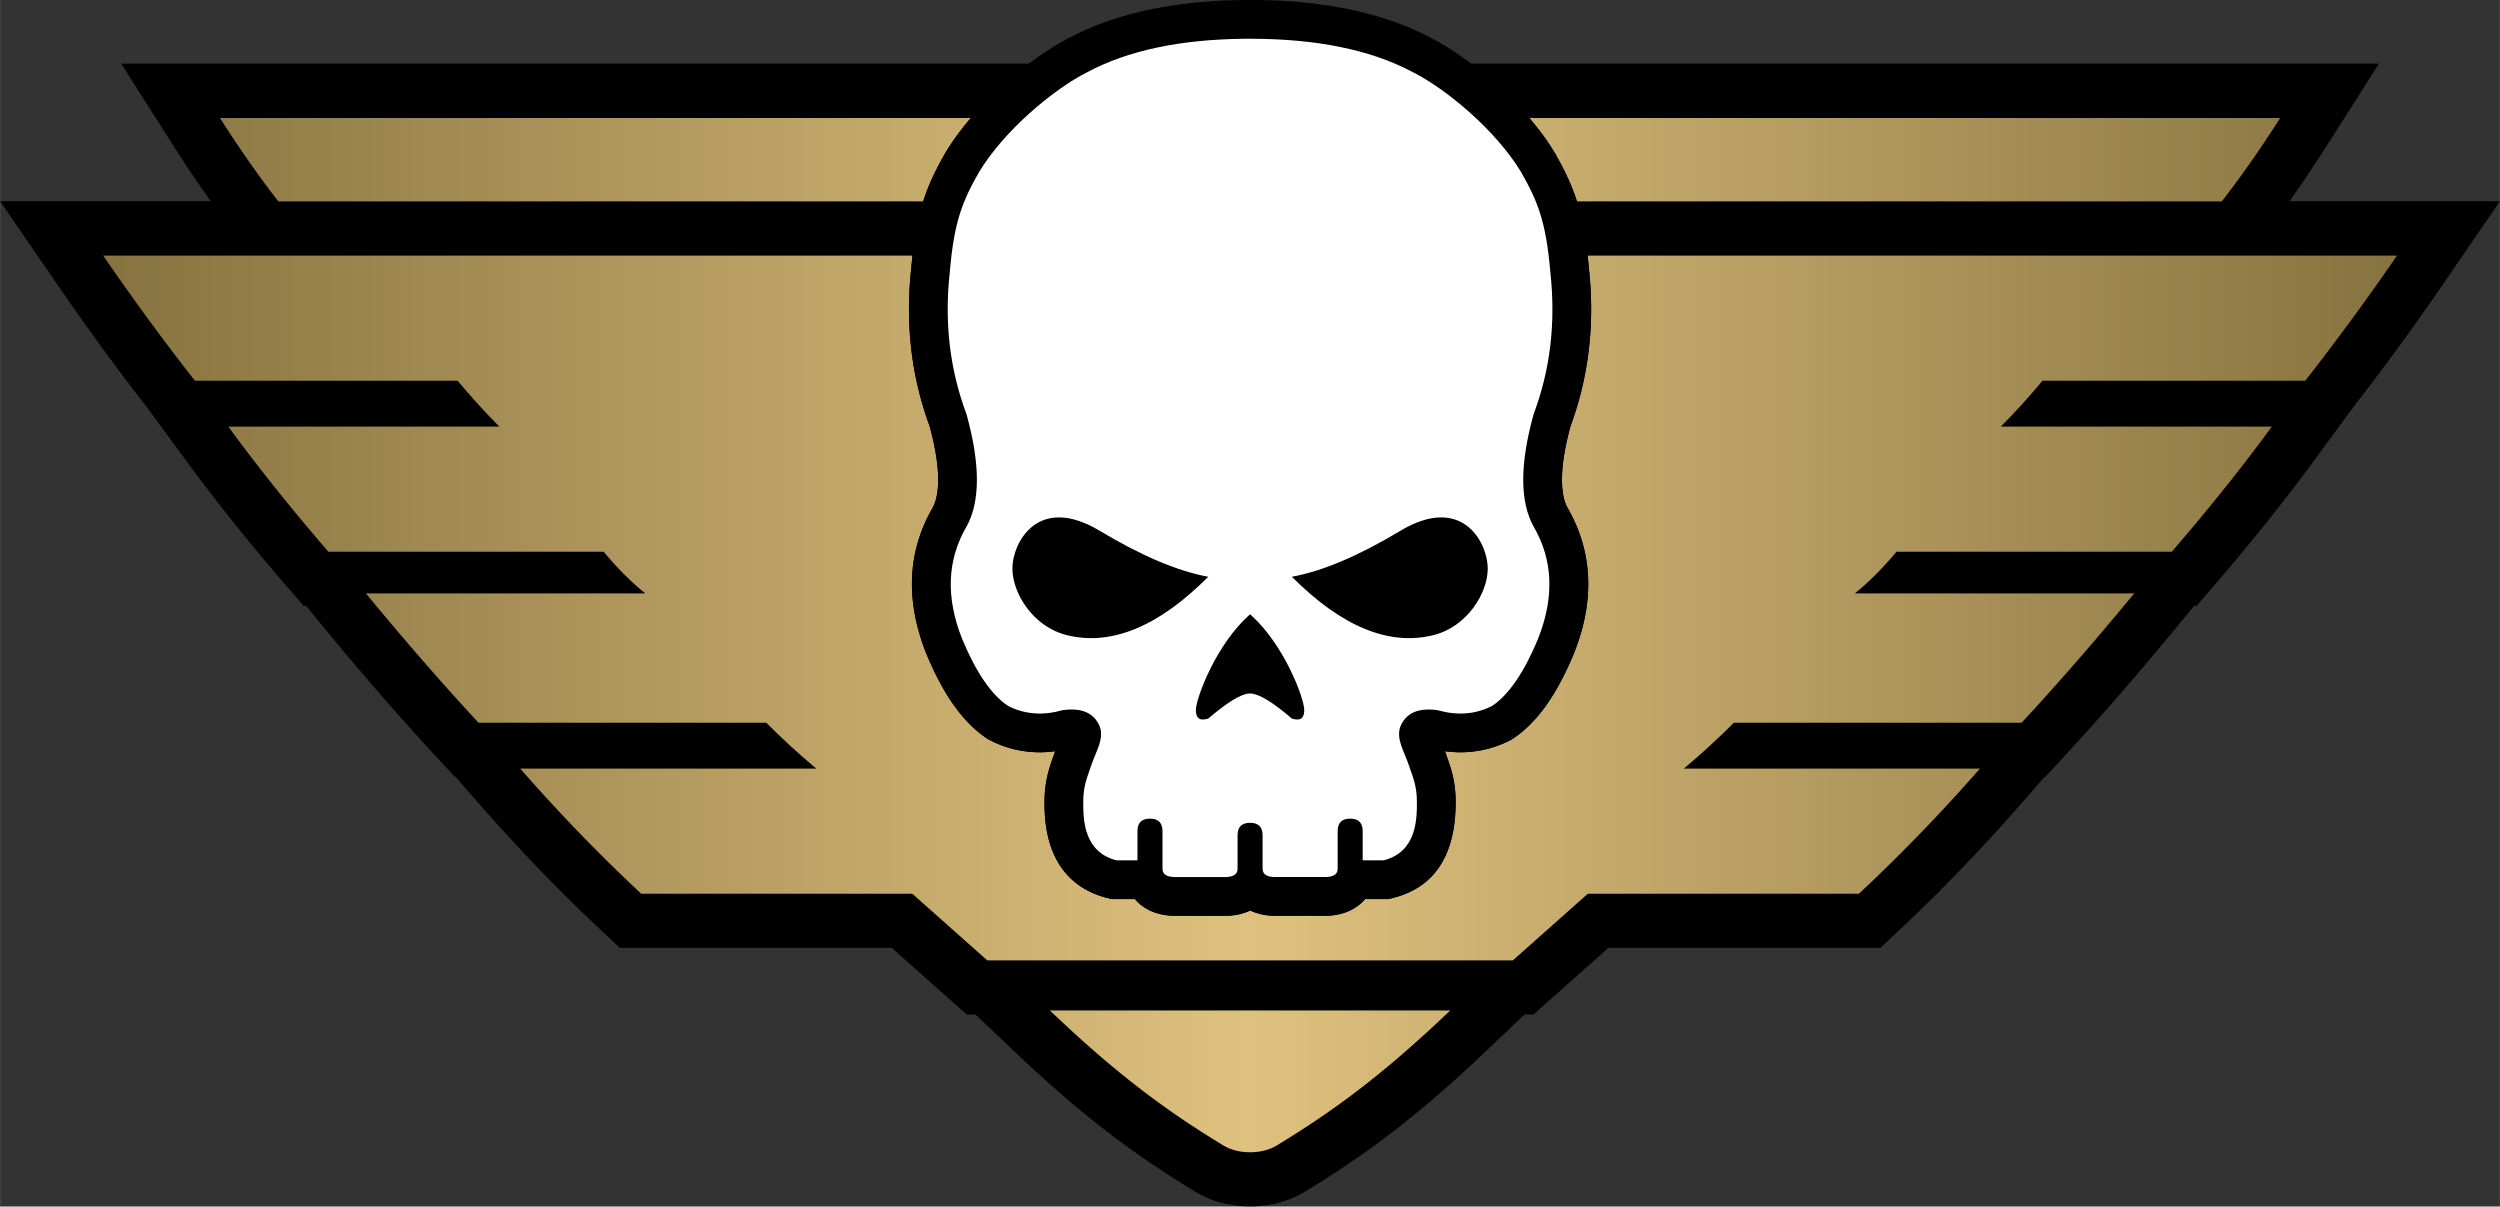
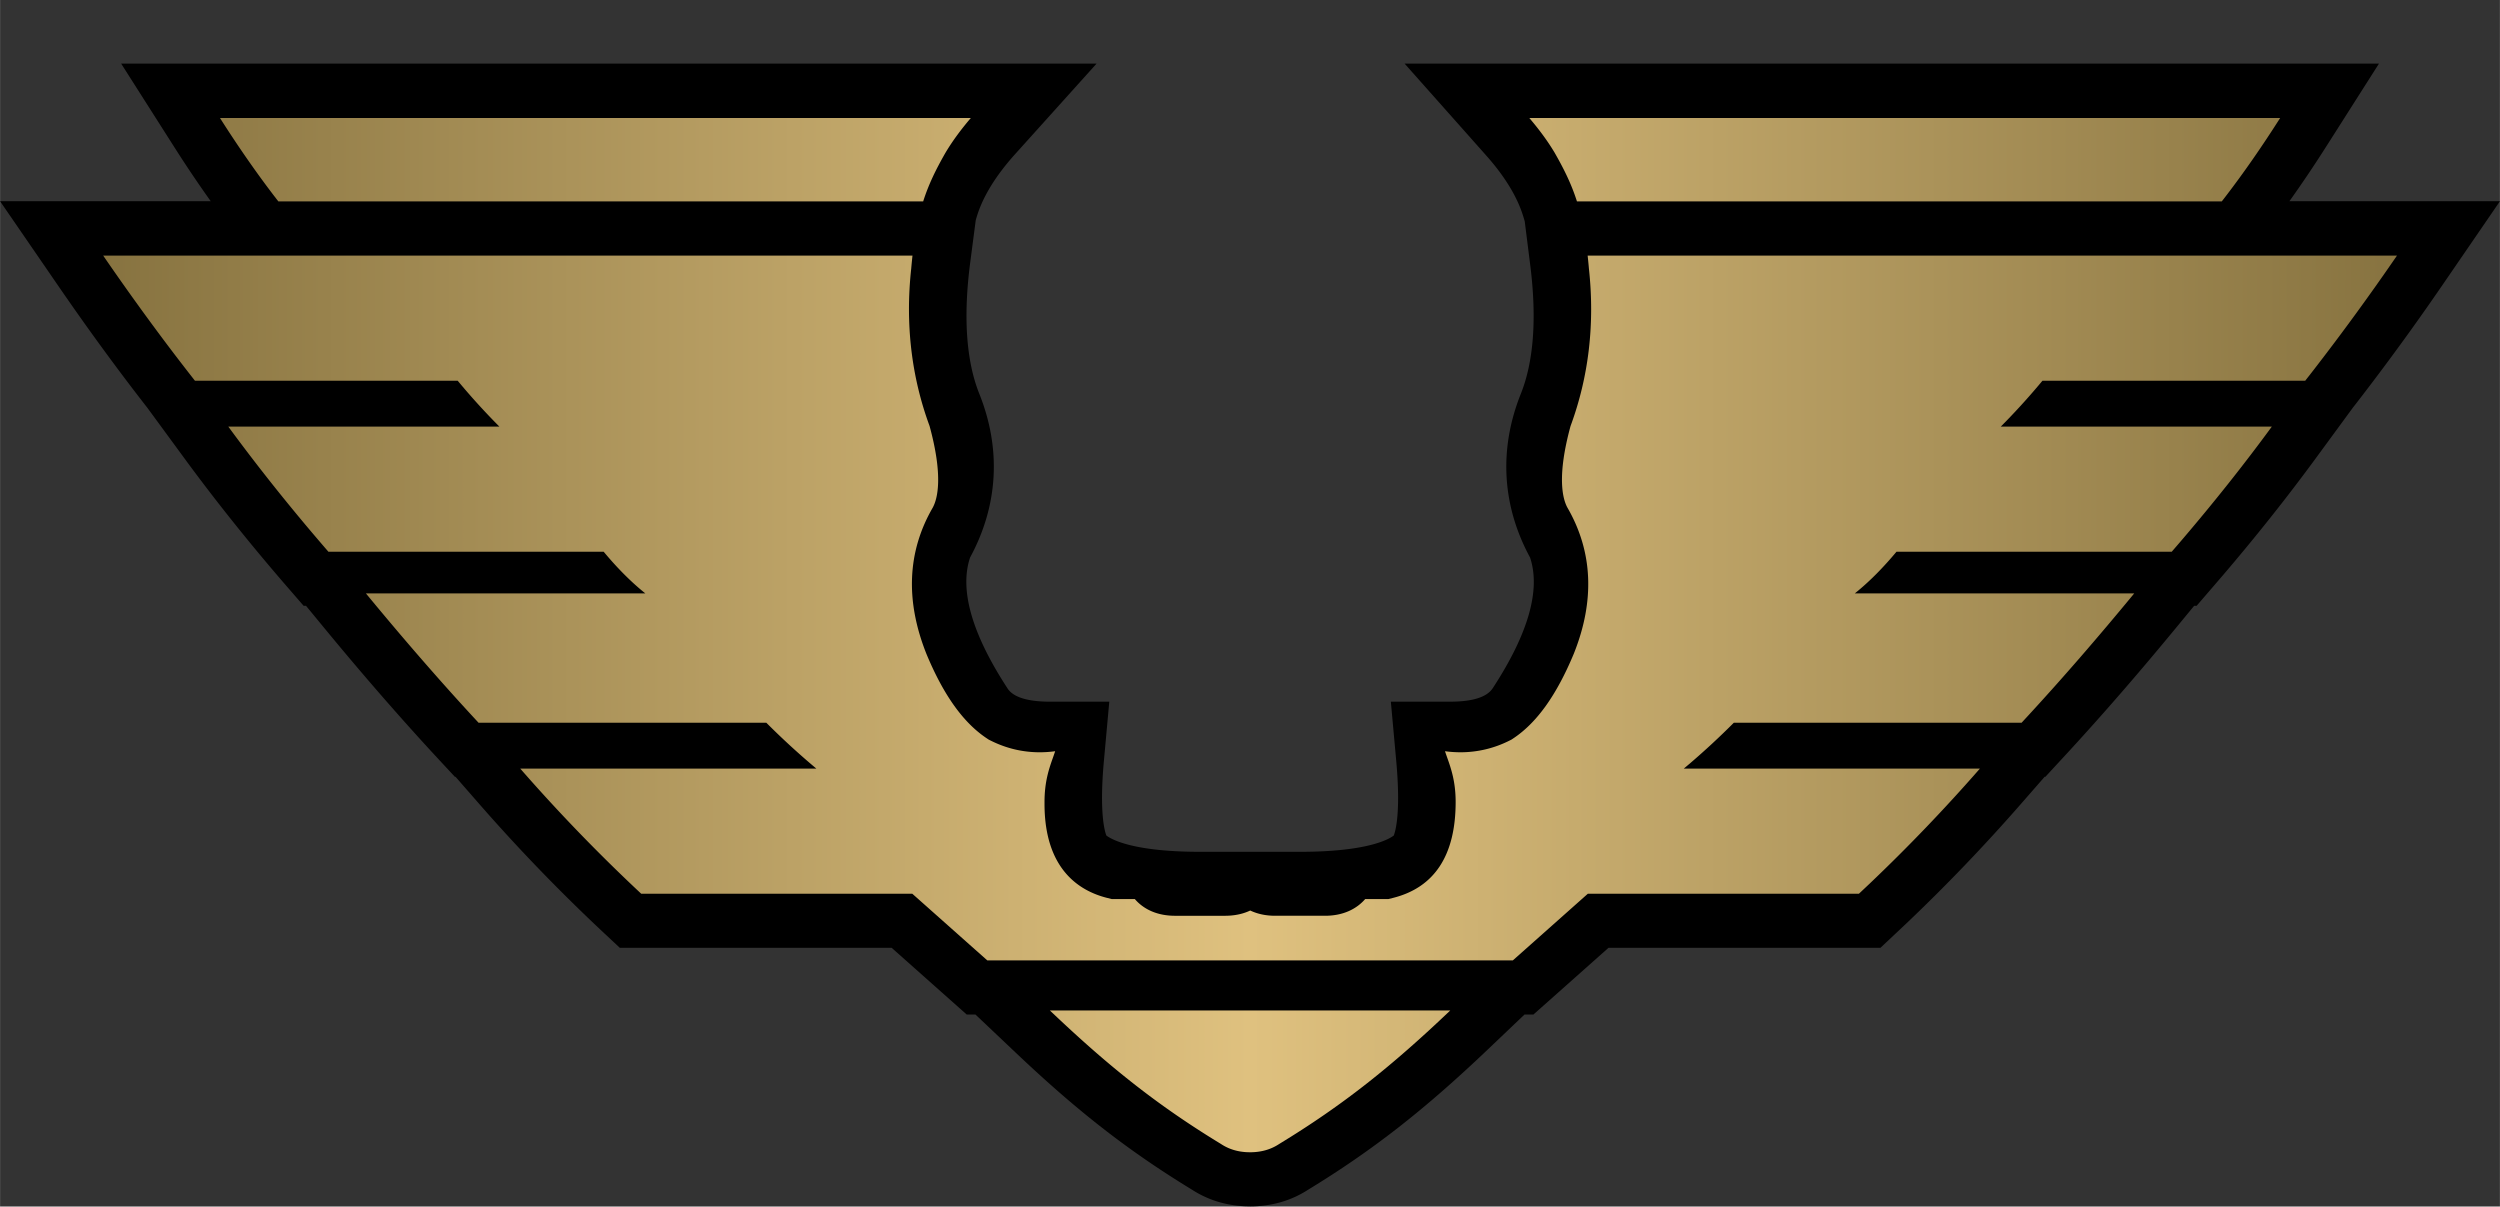
<svg xmlns="http://www.w3.org/2000/svg" width="49.73" height="24" viewBox="-18.862 188.466 457.229 220.673">
  <rect x="-18.862" y="188.466" width="457.229" height="220.673" fill="#333333" stroke="none" />
  <path d="M208.837 409.09c-3.574-.152-6.842-1.177-9.718-3.043-11.392-6.945-20.592-14.074-31.715-24.57l-7.871-7.455h-1.597l-13.73-12.204H94.484l-2.86-2.675a325.835 325.835 0 01-22.819-23.604l-4.363-4.996h-.119l-2.944-3.17c-6.709-7.227-13.769-15.331-20.983-24.092l-3.304-4.014h-.432l-2.967-3.422c-6.746-7.783-13.075-15.694-18.811-23.515l-6.826-9.308c-5.396-6.92-10.852-14.387-16.233-22.213l-10.685-15.543h38.529a224.36 224.36 0 01-6.68-9.924l-9.706-15.248h178.415l-14.901 16.558c-3.568 3.965-5.931 7.823-7.024 11.469l-.18.601-1.011 7.75c-1.297 9.939-.738 18.021 1.661 24.018 4.047 10.113 3.461 20.447-1.685 29.943-1.982 5.91.331 13.979 6.88 23.994 1.035 1.553 3.646 2.377 7.714 2.377h10.864l-.983 10.817c-.854 9.401.12 12.819.451 13.667 1.015.76 5.013 2.975 17.13 2.975h18.305c12.117 0 16.114-2.213 17.13-2.975.33-.848 1.307-4.268.449-13.667l-.983-10.819h10.864c4.069 0 6.682-.822 7.762-2.445 6.504-9.944 8.814-18.01 6.835-23.922-5.146-9.491-5.733-19.826-1.687-29.944 2.323-5.81 2.922-13.577 1.776-23.089L260 228.94l-.244-.814c-1.041-3.475-3.238-7.146-6.531-10.915l-15.196-17.112h178.212l-9.699 15.248a225.602 225.602 0 01-6.68 9.924h38.506l-10.656 15.535a464.515 464.515 0 01-15.721 21.555l-.533.683-6.811 9.29c-5.25 7.16-11.014 14.414-17.129 21.561l-4.631 5.377h-.451l-3.305 4.014c-6.74 8.186-13.344 15.798-19.629 22.625l-4.279 4.637h-.135l-4.365 4.997a327.814 327.814 0 01-20.854 21.754l-4.807 4.522h-49.74l-13.729 12.203h-1.634l-6.739 6.418c-11.604 11.054-21.123 18.482-32.811 25.609-3.13 2.031-6.709 3.062-10.645 3.062l-.927-.023z" />
  <linearGradient id="aaxa" gradientUnits="userSpaceOnUse" x1="0" y1="304.63" x2="419.534" y2="304.63">
    <stop offset="0" stop-color="#877340" />
    <stop offset=".5" stop-color="#dfc17f" />
    <stop offset="1" stop-color="#877340" />
  </linearGradient>
  <path fill="url(#aaxa)" d="M173.15 373.285h73.226c-10.679 10.172-19.578 17.291-31.271 24.407-1.526 1.017-3.305 1.524-5.34 1.524l-.503-.01c-1.825-.078-3.438-.582-4.836-1.516-11.306-6.88-19.999-13.763-30.211-23.4l-1.065-1.005zm73.227-.002v-.002l-.002.002h.002zm-96.401-147.98c1.002-3.14 2.323-5.826 4.053-8.855l.078-.133c1.281-2.134 2.852-4.244 4.589-6.271h-26.18l-111.157.002c3.56 5.594 7.119 10.68 10.678 15.257h117.939zm110.858-15.259c1.737 2.026 3.308 4.137 4.589 6.271l.078.134c1.729 3.028 3.05 5.716 4.052 8.854h117.941l.889-1.155c3.264-4.273 6.527-8.973 9.787-14.102h-97.154v-.002h-40.182zm10.674 25.174c.083.759.162 1.538.231 2.365 1.105 10.084-.023 19.771-3.356 28.802-2.517 9.224-1.462 13.295-.577 14.924 4.655 8.041 5.05 17.029 1.172 26.719-3.157 7.583-6.756 12.613-11.039 15.469l-.367.245-.395.197a19.811 19.811 0 01-8.933 2.119h-.001a21.03 21.03 0 01-2.827-.193c.021.059.04.118.06.178.114.341.231.669.344.988.688 1.944 1.546 4.364 1.546 8.112 0 9.747-3.859 15.653-11.471 17.555l-.846.212h-4.234c-1.569 1.809-4.023 3.05-7.317 3.05h-9.153c-1.758 0-3.276-.354-4.549-.958-1.125.535-2.459.877-4.01.946l-.521.014h-9.228c-3.367 0-5.801-1.258-7.343-3.051h-4.209l-.846-.212c-5.209-1.303-11.428-5.327-11.47-17.104v-.45c0-3.744.854-6.161 1.541-8.104.113-.321.23-.651.347-1.001l.059-.174c-.951.129-1.896.193-2.828.193-3.114 0-6.12-.713-8.933-2.12l-.395-.197-.368-.245c-4.282-2.855-7.88-7.885-11.001-15.377-3.915-9.781-3.52-18.77 1.135-26.807.883-1.632 1.936-5.708-.581-14.929-3.333-9.033-4.461-18.72-3.356-28.8.07-.827.148-1.606.231-2.366H0v.001c5.594 8.137 11.188 15.765 16.781 22.883h48.056c2.415 2.91 4.959 5.71 7.627 8.392h-49.58c5.594 7.627 11.695 15.256 18.307 22.883h50.344c2.542 3.053 5.084 5.595 7.627 7.627H48.056c7.12 8.646 13.984 16.528 20.595 23.647h52.632a137.37 137.37 0 009.154 8.392H76.278A314.74 314.74 0 0098.4 351.926h49.58l13.73 12.203h96.111l13.729-12.203h49.58l1.902-1.791a316.507 316.507 0 0020.221-21.092h-54.158l1.145-.965a139.173 139.173 0 008.01-7.427h52.633l1.324-1.435c6.203-6.739 12.625-14.145 19.27-22.213H320.37l.635-.52c2.332-1.941 4.662-4.313 6.992-7.107h50.344l1.645-1.908c5.98-6.991 11.537-13.983 16.664-20.977h-49.58l.953-.965a127.597 127.597 0 006.674-7.426h48.057l1.398-1.79a451.72 451.72 0 0015.383-21.093H271.508z" />
-   <path d="M196.037 355.961c-3.367 0-5.801-1.258-7.343-3.051h-4.209l-.846-.212c-5.209-1.303-11.428-5.327-11.47-17.104v-.45c0-3.744.854-6.161 1.541-8.104.113-.321.23-.651.347-1.001l.059-.174c-.951.129-1.896.193-2.828.193-3.114 0-6.12-.713-8.933-2.12l-.395-.197-.368-.245c-4.282-2.855-7.88-7.885-11.001-15.377-3.915-9.781-3.52-18.77 1.135-26.807.883-1.632 1.936-5.708-.581-14.929-3.333-9.033-4.461-18.72-3.356-28.8.857-10.184 2.698-14.937 6.239-21.137l.078-.133c5.342-8.898 15.636-17.418 22.655-20.955 8.371-4.443 19.091-6.761 31.862-6.887l1.103-.007c13.317 0 24.42 2.319 33.042 6.894 7.019 3.537 17.313 12.056 22.654 20.955l.078.134c3.54 6.201 5.38 10.955 6.238 21.135 1.105 10.084-.023 19.771-3.356 28.802-2.517 9.224-1.462 13.295-.577 14.924 4.655 8.041 5.05 17.029 1.172 26.719-3.157 7.583-6.756 12.613-11.039 15.469l-.367.245-.395.197a19.811 19.811 0 01-8.933 2.119h-.001a21.03 21.03 0 01-2.827-.193c.021.059.04.118.06.178.114.341.231.669.344.988.688 1.944 1.546 4.364 1.546 8.112 0 9.747-3.859 15.653-11.471 17.555l-.846.212h-4.234c-1.569 1.809-4.023 3.05-7.317 3.05h-9.153c-1.758 0-3.276-.354-4.549-.958-1.125.535-2.459.877-4.01.946l-.521.014h-9.227zm36.104-59.607c2.356 1.163 4.592 1.748 6.695 1.748.927 0 1.859-.116 2.771-.344 2.822-.706 4.548-3.852 4.548-5.33-.002-.173-.404-2.248-1.44-2.248-.426 0-1.651.143-3.846 1.459-3.057 1.835-5.959 3.404-8.728 4.715zm-57.327-6.173c-1.036 0-1.439 2.075-1.441 2.249 0 1.476 1.728 4.622 4.548 5.327.913.229 1.844.344 2.771.344 2.103 0 4.339-.585 6.695-1.747-2.768-1.311-5.67-2.879-8.728-4.713-2.194-1.317-3.419-1.46-3.845-1.46zm34.951 10.638c-6.103 5.339-9.915 15.255-9.915 17.543 0 1.525.762 2.035 2.287 1.525 3.418-2.929 5.897-4.452 7.439-4.568l.189-.008c1.524 0 4.069 1.524 7.629 4.576 1.523.51 2.287 0 2.287-1.523 0-2.239-3.654-11.788-9.53-17.198l-.386-.347zm-43.477-8.391c0 4.575 3.813 10.678 9.915 12.204 8.136 2.033 16.781-1.524 25.934-10.68-5.594-1.018-12.204-3.813-19.831-8.391-11.443-6.864-16.019 2.29-16.018 6.867zm86.955 0c0-4.577-4.574-13.73-16.019-6.866-7.627 4.577-14.236 7.374-19.83 8.391 9.152 9.155 17.797 12.717 25.935 10.68 6.101-1.525 9.914-7.63 9.914-12.205zm2.897-22.092h-91.5v40.5h91.5v-40.5zm-26.833 27.681H190.14v39.166h39.167v-39.166z" />
-   <path fill="#FFF" d="M261.633 264.205c3.053-8.136 4.068-16.781 3.053-25.936-.764-9.152-2.29-12.966-5.339-18.307-4.578-7.627-13.731-15.256-19.833-18.307-7.628-4.066-17.545-6.103-29.749-6.103l-1.071.006c-11.714.116-21.274 2.147-28.678 6.097-6.101 3.051-15.255 10.68-19.833 18.307-3.05 5.341-4.576 9.153-5.339 18.307-1.017 9.154 0 17.8 3.052 25.936 2.542 9.153 2.542 16.019 0 20.596-3.559 6.103-3.814 12.968-.762 20.595 2.542 6.103 5.339 10.171 8.391 12.206 3.05 1.525 6.355 1.777 9.915.762 3.561-.508 5.849.51 6.867 3.053.762 2.287-.764 4.576-1.527 6.863-.762 2.288-1.524 3.813-1.524 6.865v.425c.011 3.159.27 8.797 6.102 10.255h3.815v-5.341l.008-.26c.084-1.353.843-2.027 2.279-2.027 1.526 0 2.288.765 2.288 2.287v6.865l.01.187c.089.893.849 1.34 2.279 1.34h9.153l.277-.006c1.341-.061 2.013-.566 2.013-1.521v-6.103l.007-.261c.08-1.269.752-1.94 2.019-2.021l.262-.008c1.525 0 2.287.764 2.287 2.289v6.104c0 1.017.764 1.523 2.29 1.523h9.153c1.525 0 2.289-.508 2.289-1.523v-6.867c0-1.525.762-2.287 2.287-2.287s2.288.764 2.288 2.287v5.341h3.815c6.102-1.524 6.102-7.628 6.102-10.68s-.763-4.577-1.526-6.863c-.762-2.289-2.287-4.579-1.525-6.866 1.02-2.543 3.307-3.56 6.867-3.052 3.559 1.017 6.865.763 9.914-.762 3.053-2.035 5.85-6.104 8.391-12.206 3.053-7.627 2.797-14.492-.762-20.596-2.546-4.576-2.546-11.44-.005-20.593zm-85.43 40.427c-6.103-1.525-9.915-7.629-9.915-12.203h-.001c0-4.577 4.577-13.731 16.019-6.865 7.627 4.576 14.237 7.373 19.831 8.391-9.153 9.153-17.798 12.712-25.934 10.677zm41.191 15.255c-3.56-3.052-6.104-4.576-7.629-4.576l-.189.008c-1.542.116-4.021 1.642-7.439 4.568-1.524.51-2.287 0-2.287-1.525 0-2.288 3.813-12.204 9.915-17.543l.386.347c5.876 5.41 9.53 14.959 9.53 17.198 0 1.523-.764 2.033-2.287 1.523zm25.935-15.255c-8.138 2.037-16.782-1.523-25.935-10.68 5.594-1.017 12.203-3.813 19.83-8.391 11.442-6.864 16.019 2.289 16.019 6.866 0 4.576-3.813 10.681-9.914 12.205z" />
</svg>